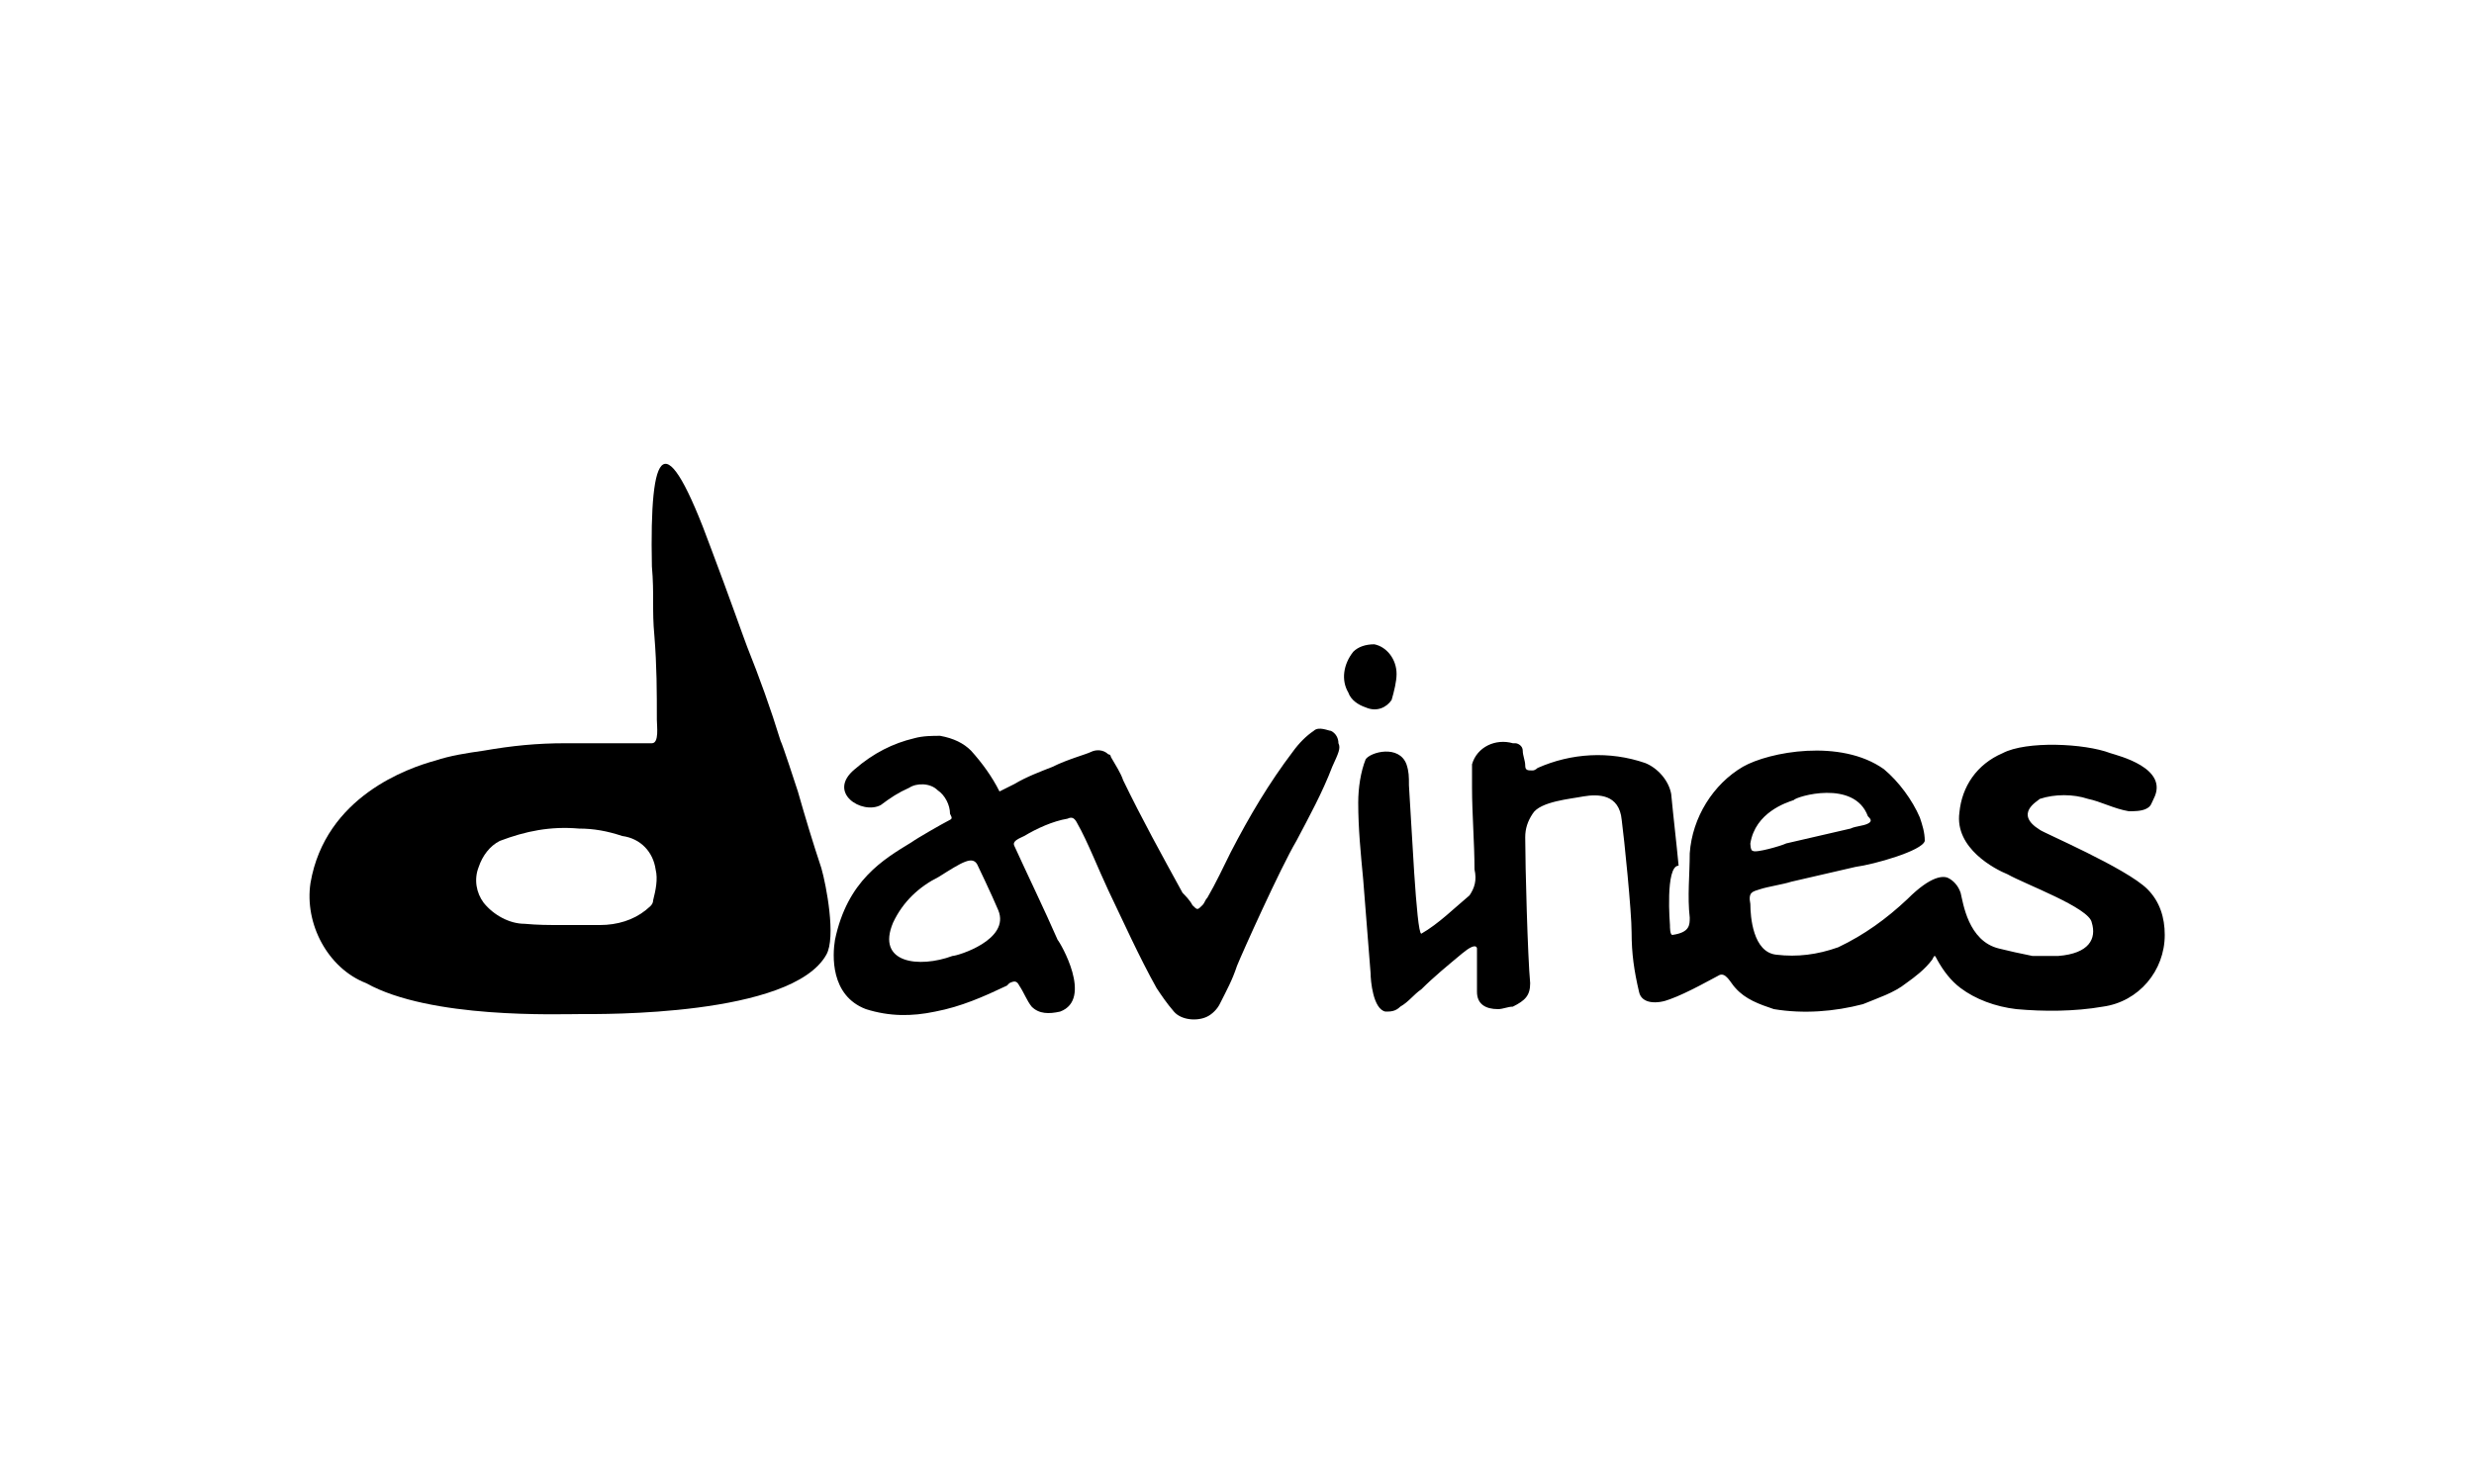
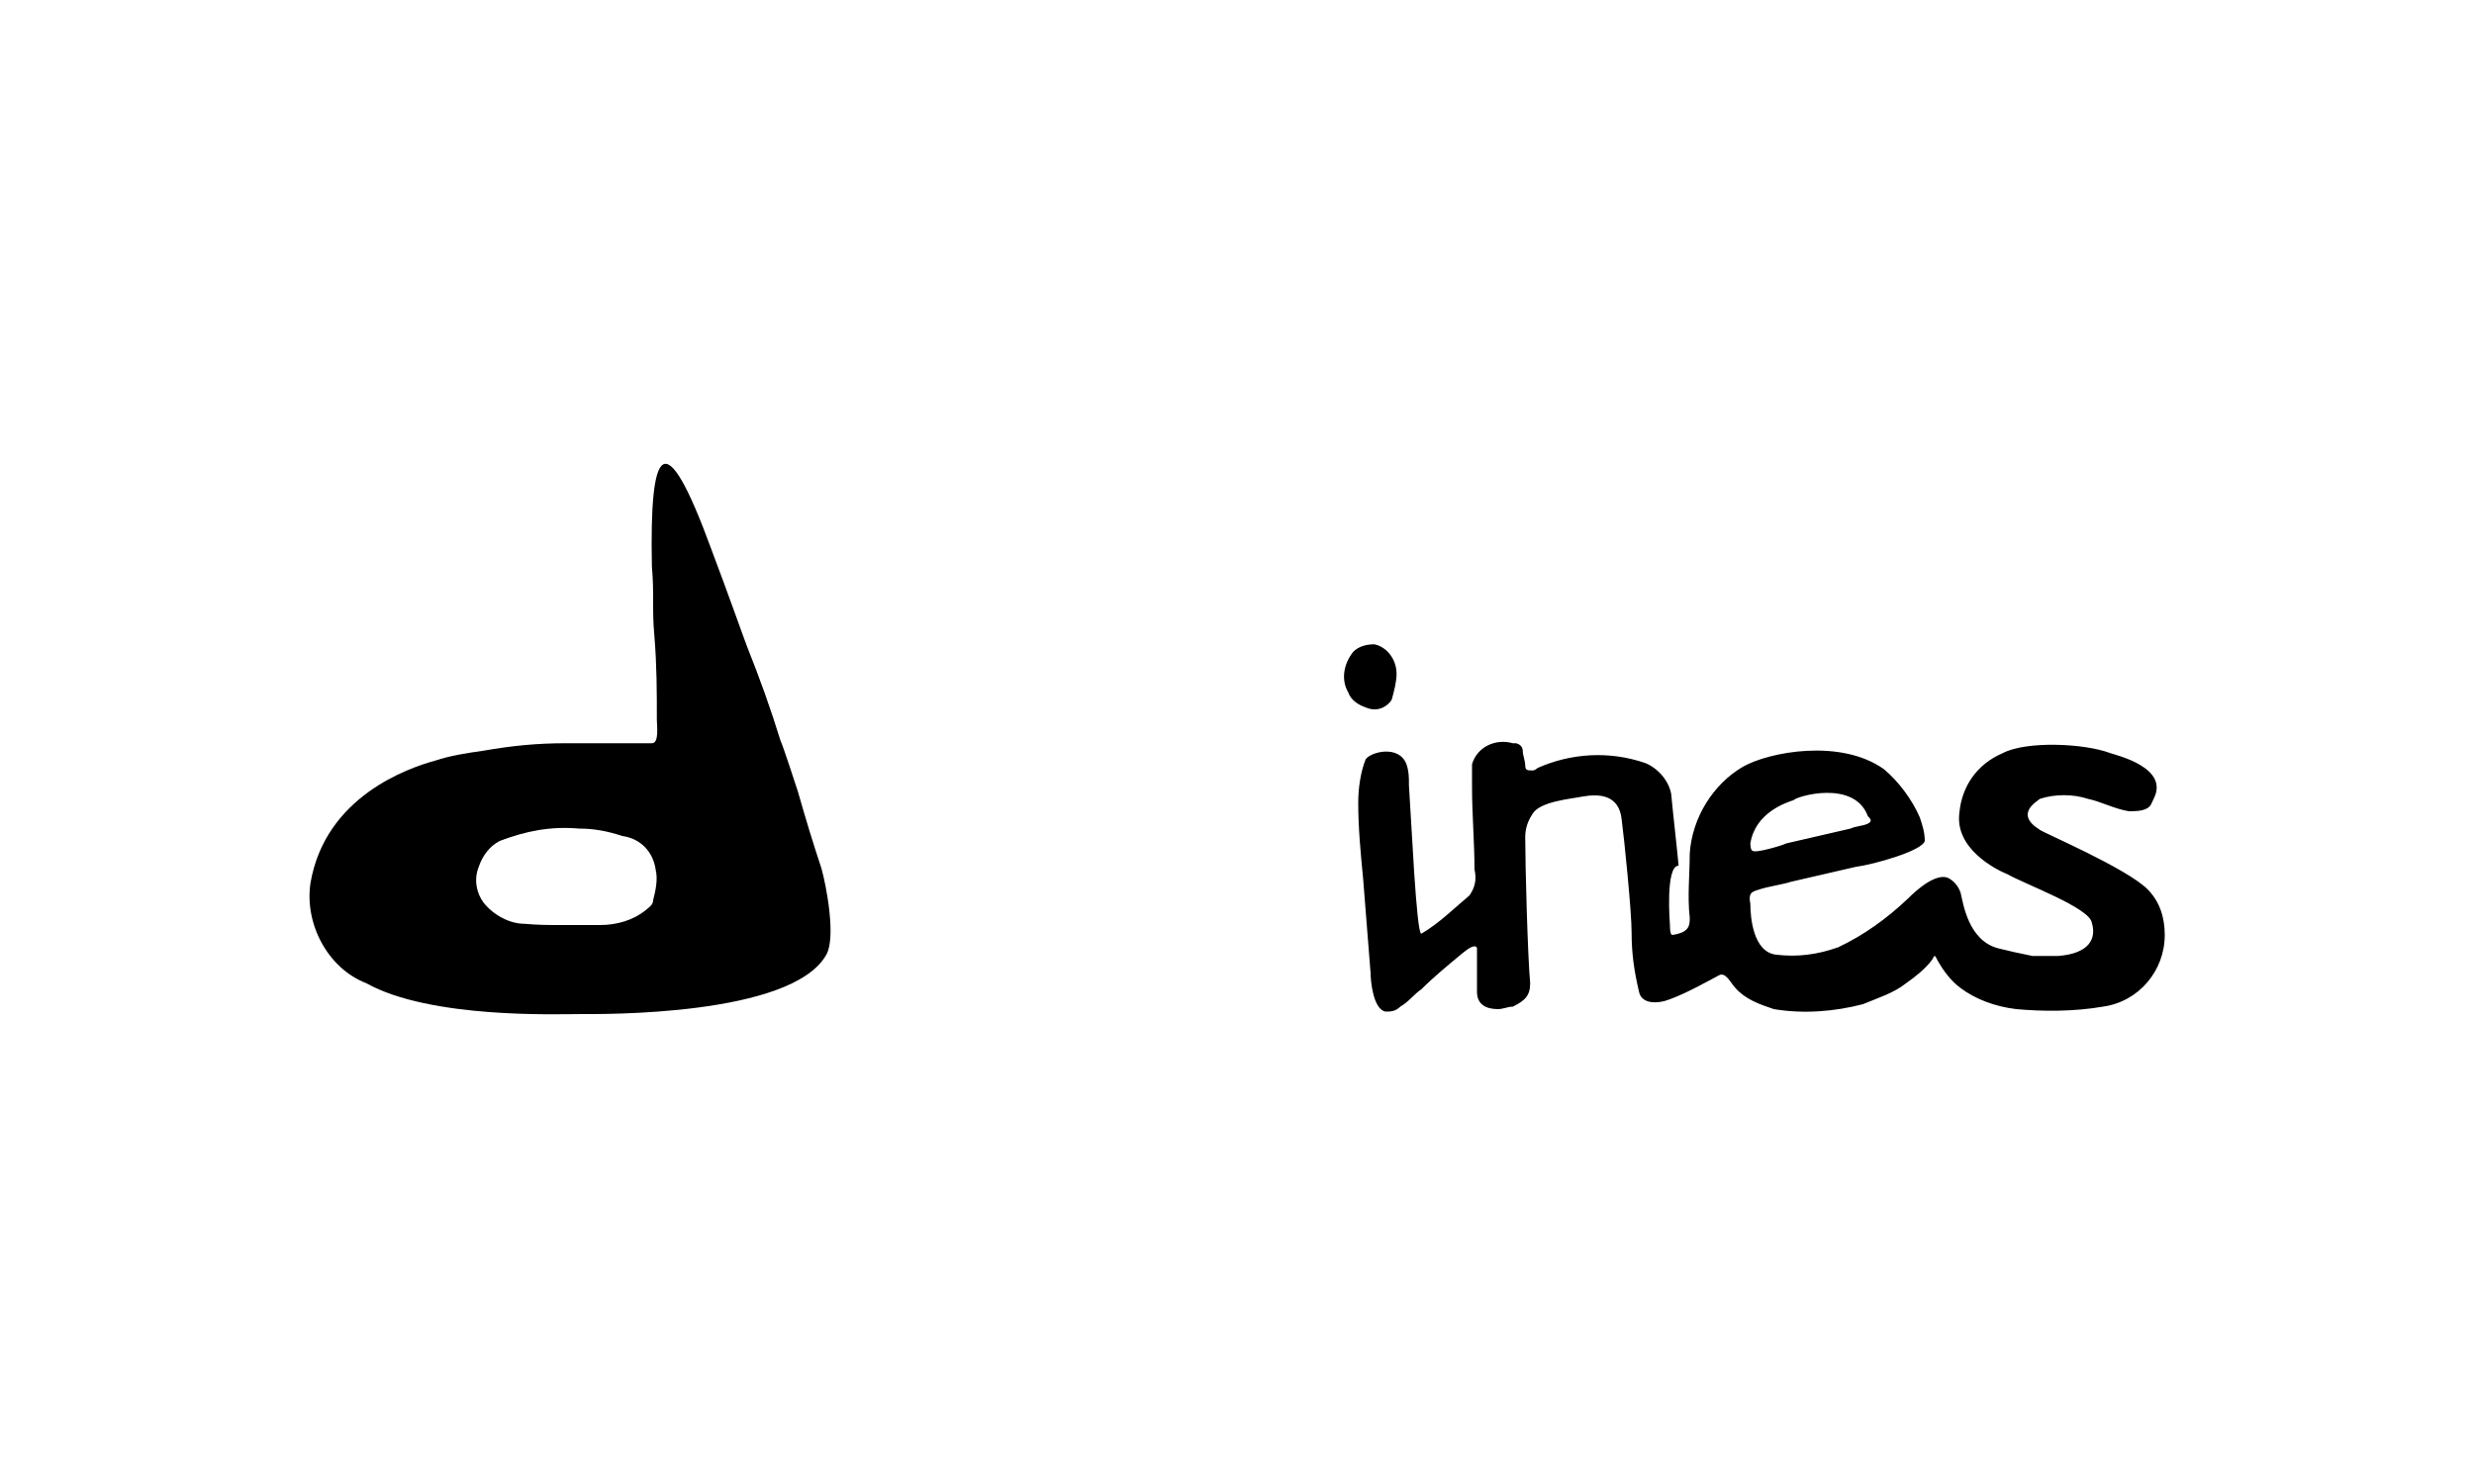
<svg xmlns="http://www.w3.org/2000/svg" version="1.1" id="Layer_1" x="0px" y="0px" viewBox="0 0 200 120" style="enable-background:new 0 0 200 120;" xml:space="preserve">
  <g>
    <g>
      <path d="M47,82c-1.9,0-12.2,0.4-17.4-2.5c-3.1-1.2-5-4.8-4.5-8.1c1.2-7,7.9-9.3,10.1-9.9c1.2-0.4,2.5-0.6,3.9-0.8    c2.3-0.4,4.3-0.6,6.6-0.6s4.8,0,7,0c0.6,0,0.4-1.4,0.4-1.9c0-2.3,0-4.3-0.2-6.8c-0.2-2.1,0-3.3-0.2-5.6c-0.2-9.7,1-11.8,4.8-1.4    c1.4,3.7,2.7,7.4,2.9,7.9c1,2.5,1.9,5,2.7,7.6c0.2,0.4,1.2,3.5,1.4,4.1c0.6,2.1,1.2,4.1,1.9,6.2c0.4,1.4,1.2,5.6,0.4,7    C64,82.2,48.5,82,47,82 M45.4,74.8c1,0,2.1,0,3.1,0c1.4,0,2.7-0.4,3.7-1.2c0.2-0.2,0.6-0.4,0.6-0.8c0.2-0.8,0.4-1.7,0.2-2.5    c-0.2-1.4-1.2-2.5-2.7-2.7C49.1,67.2,48,67,46.8,67c-2.3-0.2-4.3,0.2-6.4,1c-0.8,0.4-1.4,1.2-1.7,2.1c-0.4,1-0.2,2.1,0.4,2.9    c0.8,1,2.1,1.7,3.3,1.7C43.5,74.8,44.3,74.8,45.4,74.8" />
    </g>
    <g>
      <path d="M135,74.8c0,0.2,0,0.8,0.2,0.8c1.4-0.2,1.4-0.8,1.4-1.4c-0.2-1.7,0-3.5,0-5.2c0.2-2.9,1.9-5.6,4.3-7    c2.1-1.2,7.9-2.3,11.4,0.2c1.2,1,2.3,2.5,2.9,3.9c0.2,0.6,0.4,1.2,0.4,1.9c-0.2,0.8-4.1,1.9-5.6,2.1c-1.7,0.4-3.5,0.8-5.2,1.2    c-0.6,0.2-1.9,0.4-2.5,0.6c-0.6,0.2-1,0.2-0.8,1.2c0,1,0.2,3.9,2.1,4.1c1.7,0.2,3.3,0,5-0.6c2.1-1,3.9-2.3,5.6-3.9    c1.9-1.9,2.9-1.9,3.3-1.7c0.4,0.2,0.8,0.6,1,1.2c0.2,0.8,0.6,3.9,3.1,4.5c0.8,0.2,1.7,0.4,2.7,0.6c0.6,0,1.4,0,2.1,0    c2.5-0.2,3.1-1.4,2.7-2.7c-0.2-1.2-5.4-3.1-6.8-3.9c-1-0.4-4.3-2.1-3.9-5c0.2-2.1,1.4-3.9,3.5-4.8c1.9-1,6.6-0.8,8.7,0    c0.6,0.2,4.8,1.2,3.5,3.7c-0.2,0.4-0.2,0.6-0.6,0.8c-0.4,0.2-1,0.2-1.4,0.2c-1.2-0.2-2.3-0.8-3.3-1c-1.2-0.4-2.7-0.4-3.9,0    c-0.2,0.2-2.1,1.2,0,2.5c0.2,0.2,7,3.1,8.7,4.8c1,1,1.4,2.3,1.4,3.7c0,2.9-2.1,5.4-5,5.8c-2.3,0.4-4.8,0.4-7,0.2    c-1.7-0.2-3.3-0.8-4.5-1.7c-0.8-0.6-1.4-1.4-1.9-2.3c-0.2-0.4-0.2-0.4-0.4,0c-0.6,0.8-1.4,1.4-2.1,1.9c-1,0.8-2.3,1.2-3.5,1.7    c-2.3,0.6-4.8,0.8-7.2,0.4c-1.2-0.4-2.3-0.8-3.1-1.7c-0.4-0.4-0.8-1.4-1.4-1c-0.4,0.2-2.5,1.4-3.9,1.9c-1,0.4-2.3,0.4-2.5-0.6    c-0.4-1.7-0.6-3.1-0.6-4.8c0-1.7-0.6-7.6-0.8-9.1c-0.2-2.1-1.9-2.1-3.1-1.9c-1,0.2-3.5,0.4-4.1,1.4c-0.4,0.6-0.6,1.2-0.6,1.9    c0,2.3,0.2,9.7,0.4,11.8c0,1-0.4,1.4-1.4,1.9c-0.4,0-0.8,0.2-1.2,0.2c-1,0-1.7-0.4-1.7-1.4c0-1.4,0-2.1,0-3.5c0,0,0-0.6-1.2,0.4    s-2.3,1.9-3.3,2.9c-0.6,0.4-1,1-1.7,1.4c-0.4,0.4-0.8,0.4-1.2,0.4c-1-0.2-1.2-2.5-1.2-3.1c-0.2-2.5-0.4-5-0.6-7.6    c-0.2-2.1-0.4-4.1-0.4-6.2c0-1.2,0.2-2.5,0.6-3.5c0.4-0.6,2.7-1.2,3.3,0.4c0.2,0.6,0.2,1,0.2,1.7c0.2,2.9,0.6,12,1,12    c1.4-0.8,2.7-2.1,3.9-3.1c0.4-0.6,0.6-1.2,0.4-2.1c0-2.1-0.2-4.5-0.2-6.6c0-0.6,0-1.2,0-1.9c0.4-1.4,1.9-2.1,3.3-1.7h0.2    c0.2,0,0.6,0.2,0.6,0.6s0.2,0.8,0.2,1.2c0,0.4,0.2,0.4,0.6,0.4c0.2,0,0.4-0.2,0.4-0.2c2.7-1.2,5.8-1.4,8.7-0.4    c1,0.4,1.9,1.4,2.1,2.5c0.2,2.1,0.4,3.7,0.6,5.8C134.6,70,135,74.8,135,74.8 M145,64.7c-0.6,0.2-3.1,1-3.5,3.5c0,0,0,0.6,0.2,0.6    c0.2,0.2,2.3-0.4,2.7-0.6c1.7-0.4,3.5-0.8,5.2-1.2c0.4-0.2,1-0.2,1.4-0.4c0.4-0.2,0.2-0.4,0-0.6C149.9,63,145.2,64.4,145,64.7" />
    </g>
    <path d="M112.9,54.5c0,0.6-0.2,1.4-0.4,2.1c-0.4,0.6-1.2,1-2.1,0.6c-0.6-0.2-1.2-0.6-1.4-1.2c-0.6-1-0.4-2.3,0.4-3.3   c0.4-0.4,1-0.6,1.7-0.6C112.1,52.3,112.9,53.3,112.9,54.5" />
-     <path d="M108.2,60.1c0-0.4-0.2-0.8-0.6-1c-0.2,0-1-0.4-1.4,0c-0.6,0.4-1.2,1-1.7,1.7c-1.9,2.5-3.5,5.2-5,8.1   c-0.6,1.2-1.2,2.5-1.9,3.7c-0.2,0.2-0.2,0.4-0.4,0.6c-0.4,0.4-0.4,0.4-0.8,0c-0.2-0.4-0.6-0.8-0.8-1c-1.7-3.1-3.3-6-4.8-9.1   c-0.2-0.6-0.6-1.2-1-1.9c0,0,0-0.2-0.2-0.2c-0.4-0.4-1-0.4-1.4-0.2c-0.4,0.2-1.9,0.6-3.1,1.2l0,0c-1,0.4-2.1,0.8-3.1,1.4l0,0   c-0.4,0.2-0.8,0.4-1.2,0.6c-0.6-1.2-1.4-2.3-2.3-3.3c-0.6-0.6-1.4-1-2.5-1.2c-0.6,0-1.4,0-2.1,0.2c-1.7,0.4-3.3,1.2-4.8,2.5   c-2.3,1.9,0.6,3.7,2.1,2.9c0.8-0.6,1.4-1,2.3-1.4c0.6-0.4,1.7-0.4,2.3,0.2c0.6,0.4,1,1.2,1,1.9c0.2,0.4,0.2,0.4-0.2,0.6   s-2.5,1.4-2.9,1.7c-2.3,1.4-5.2,3.1-6.2,7.9c-0.2,1.2-0.4,4.5,2.5,5.6c1.9,0.6,3.7,0.6,5.6,0.2c2.1-0.4,3.9-1.2,5.8-2.1l0.2-0.2   c0.4-0.2,0.6-0.2,0.8,0.2c0.4,0.6,0.6,1.2,1,1.7c0.6,0.6,1.4,0.6,2.3,0.4c2.7-1,0-5.6-0.2-5.8c-1-2.3-2.5-5.4-3.5-7.6   c-0.2-0.4,0.4-0.6,0.8-0.8c1-0.6,2.3-1.2,3.5-1.4c0.4-0.2,0.6,0,0.8,0.4c0.8,1.4,1.7,3.7,2.5,5.4c1.2,2.5,2.5,5.4,3.9,7.9   c0.4,0.6,0.8,1.2,1.4,1.9s1.9,0.8,2.7,0.4c0.4-0.2,0.8-0.6,1-1c0.6-1.2,1-1.9,1.4-3.1c0.4-1,3.5-7.9,4.8-10.1c1-1.9,2.1-3.9,2.9-6   C108.2,60.9,108.4,60.5,108.2,60.1 M77,77.3c-2.7,1-6.2,0.6-4.8-2.7c0.8-1.7,2.1-2.9,3.7-3.7c1.9-1.2,2.7-1.7,3.1-1   c0,0,1.2,2.5,1.7,3.7C81.7,76,77.4,77.3,77,77.3" />
  </g>
</svg>